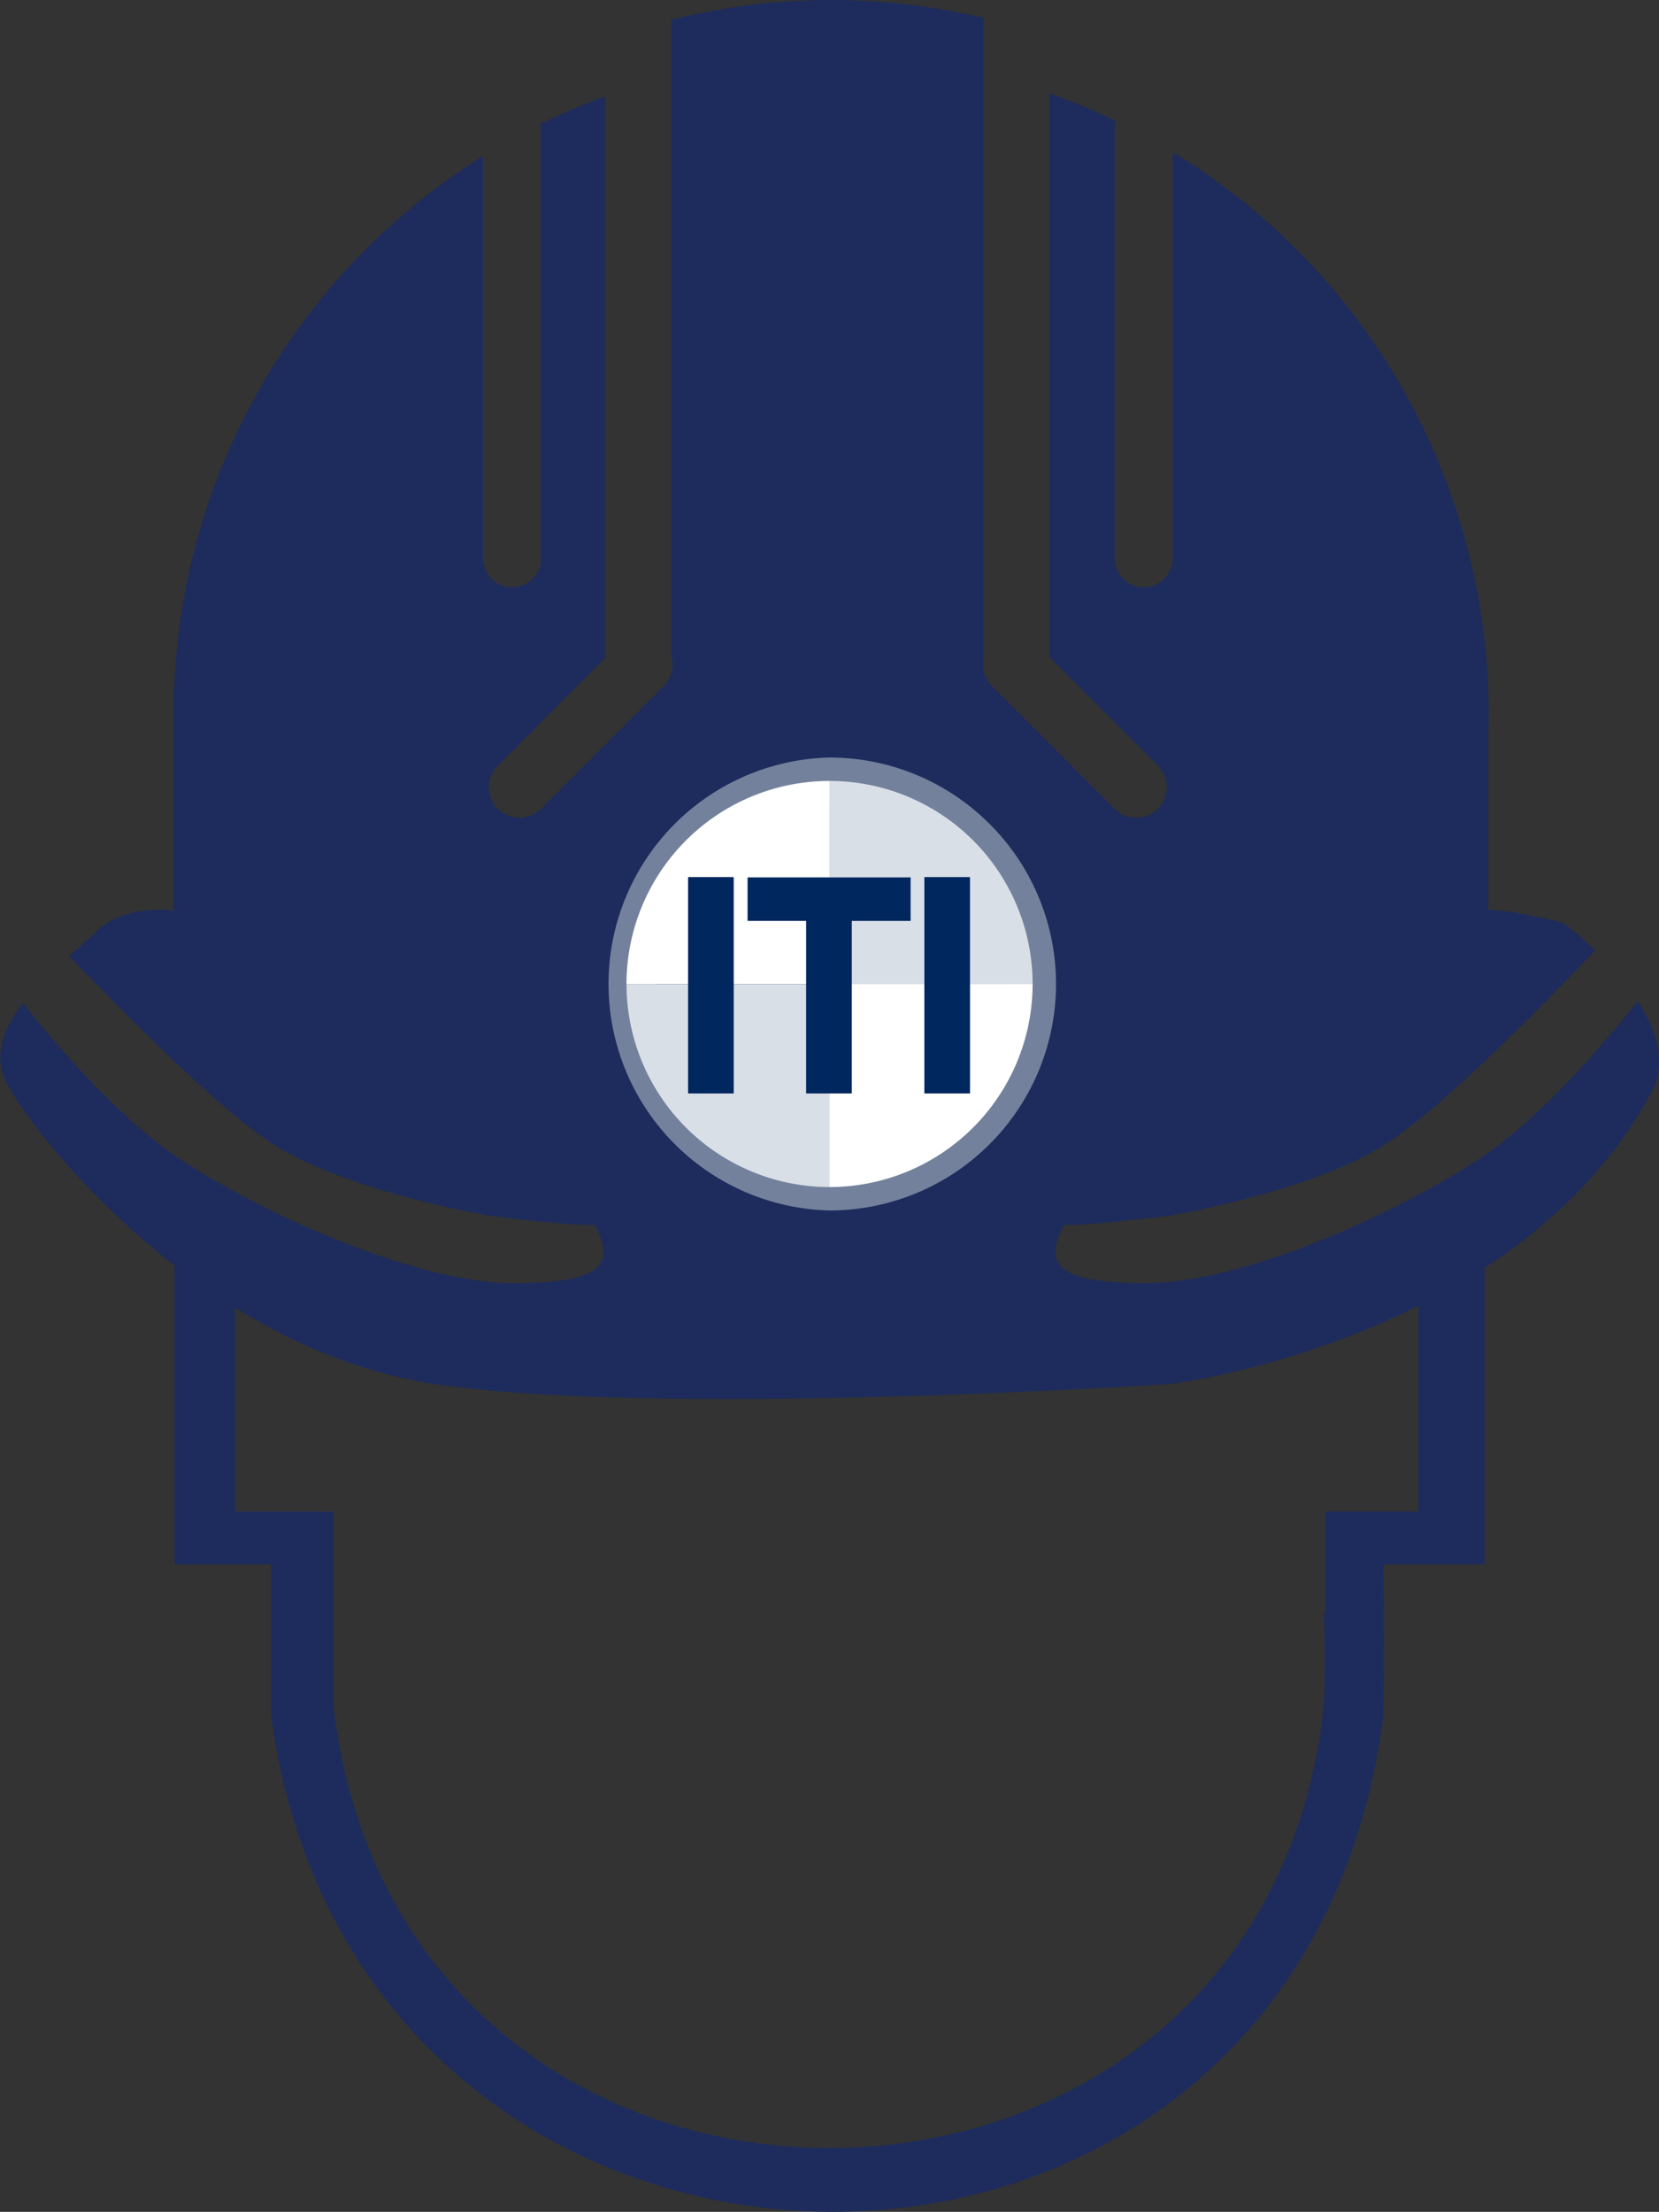
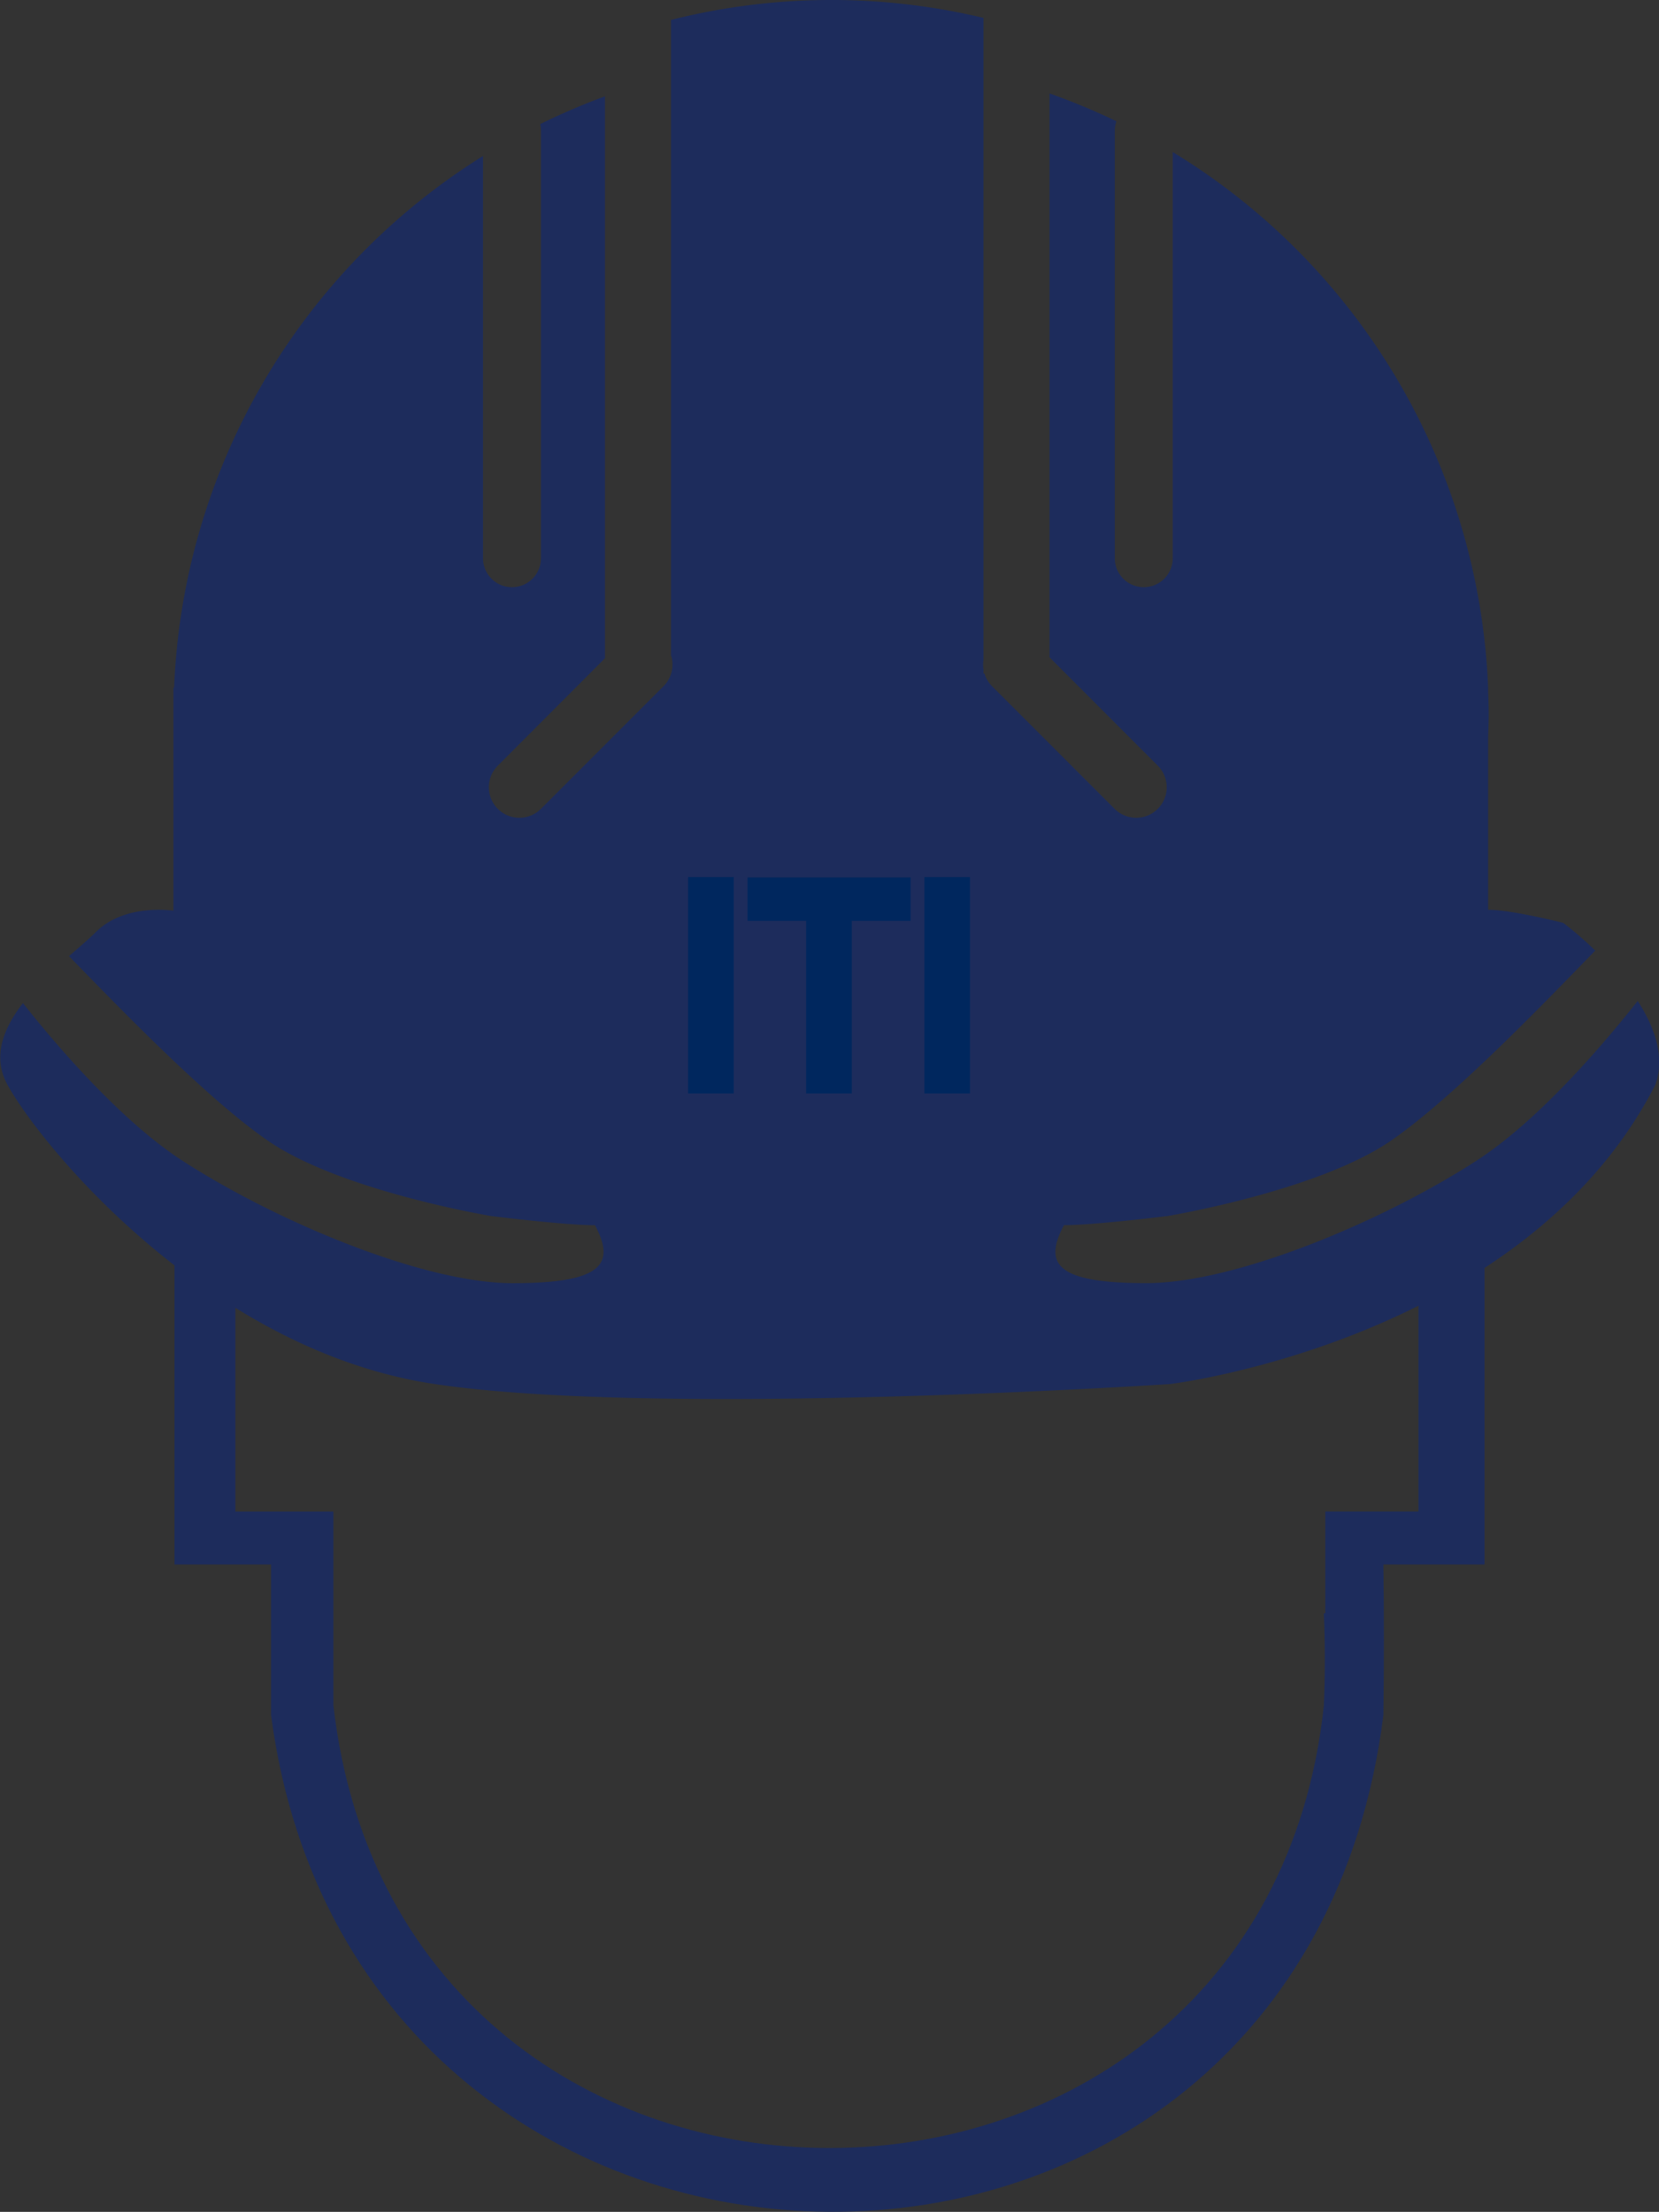
<svg xmlns="http://www.w3.org/2000/svg" id="CS" viewBox="0 0 338.35 450.93">
  <rect x="0" y="0" width="338.35" height="450.93" fill="#333333" stroke="none" />
  <defs>
    <style>.cls-1{fill:#1d2c5c}</style>
  </defs>
  <path d="M334.01 204.06c-7.64 9.65-20.57 24.63-33 32.64-19.29 12.45-49.16 24.89-67.21 24.89s-21.16-3.73-16.8-11.82c6.22 0 21.16-1.87 21.16-1.87s30.49-5.06 45.43-15.29c12.63-8.65 31.23-28 41.76-38.82a74 74 0 0 0-6.51-5.64s-10.53-2.67-15.22-2.67h-.12v-35.2c.05-1.55.12-3.1.12-4.67s-.06-3.12-.12-4.67v-.75A134.07 134.07 0 0 0 239.18 31v82.8a5.91 5.91 0 1 1-11.82 0V26.57a5.8 5.8 0 0 1 .33-1.85 134 134 0 0 0-13.64-5.67V134l22.13 22.15a6.223 6.223 0 0 1-8.8 8.8l-25.08-25.08a6.1 6.1 0 0 1-1.51-2.55h-.21v-.85a6.3 6.3 0 0 1 0-2V3.65a133.6 133.6 0 0 0-63.72.41v129.55a6.22 6.22 0 0 1-1.51 6.26l-25.08 25.08a6.223 6.223 0 0 1-8.8-8.8l21.91-21.95V19.64a134 134 0 0 0-13.2 5.66 6 6 0 0 1 .15 1.27v87.23a5.91 5.91 0 0 1-11.82 0v-82a134.05 134.05 0 0 0-63 108.38h-.14v45.48s-9.91-1.56-15.82 4.36c-1.32 1.32-3.29 3-5.48 4.9 10.69 11 28.47 29.34 40.66 37.69 14.91 10.24 45.45 15.3 45.45 15.3s14.94 1.87 21.16 1.87c4.36 8.09 1.24 11.82-16.8 11.82s-47.92-12.45-67.21-24.89c-12.24-7.9-25-22.55-32.65-32.21-4 5.16-6.3 10.94-3.15 16.66 6.85 12.45 41.07 54.14 87.12 61s150 0 150 0 72.19-8.71 98.95-61c2.03-5.64-.11-11.72-3.59-17.1" class="cls-1" />
  <path d="M302.77 318.94v-64.72h-13.48v53.93h-19v20.75H270q.4 9.41 0 18.8c-12.81 119.93-188.21 120.63-202 0v-39.54H48v-53.94H35.59v64.72h19.69v30.71c17.55 133.18 209.59 136.86 226.86 0q.21-15.35 0-30.71Z" class="cls-1" />
-   <path d="M423.85 221A41.26 41.26 0 0 0 396 210.21a41.41 41.41 0 0 0 0 82.79 41.42 41.42 0 0 0 41.42-41.42A41.3 41.3 0 0 0 423.85 221Z" style="fill:none;stroke:#73819c;stroke-width:9.55px" transform="translate(-226.82 -51)" />
-   <path d="M127.77 200.62h41.41v-41.41a41.41 41.41 0 0 0-41.41 41.41M169.18 242a41.42 41.42 0 0 0 41.42-41.42h-41.42Z" style="fill:#fff" />
-   <path d="M169.18 200.62h-41.41A41.42 41.42 0 0 0 169.18 242Zm0-41.41v41.41h41.42a41.41 41.41 0 0 0-41.42-41.41" style="fill:#d9dfe7" />
  <path d="M141.18 222.07v-42.41h7.61v42.41Zm24.08 0v-35.18h-11.94v-7.17h31.55v7.17h-12v35.18Zm24.11 0v-42.41h7.61v42.41Z" style="fill:#00275e;stroke:#00275e;stroke-miterlimit:10;stroke-width:1.7px" />
</svg>